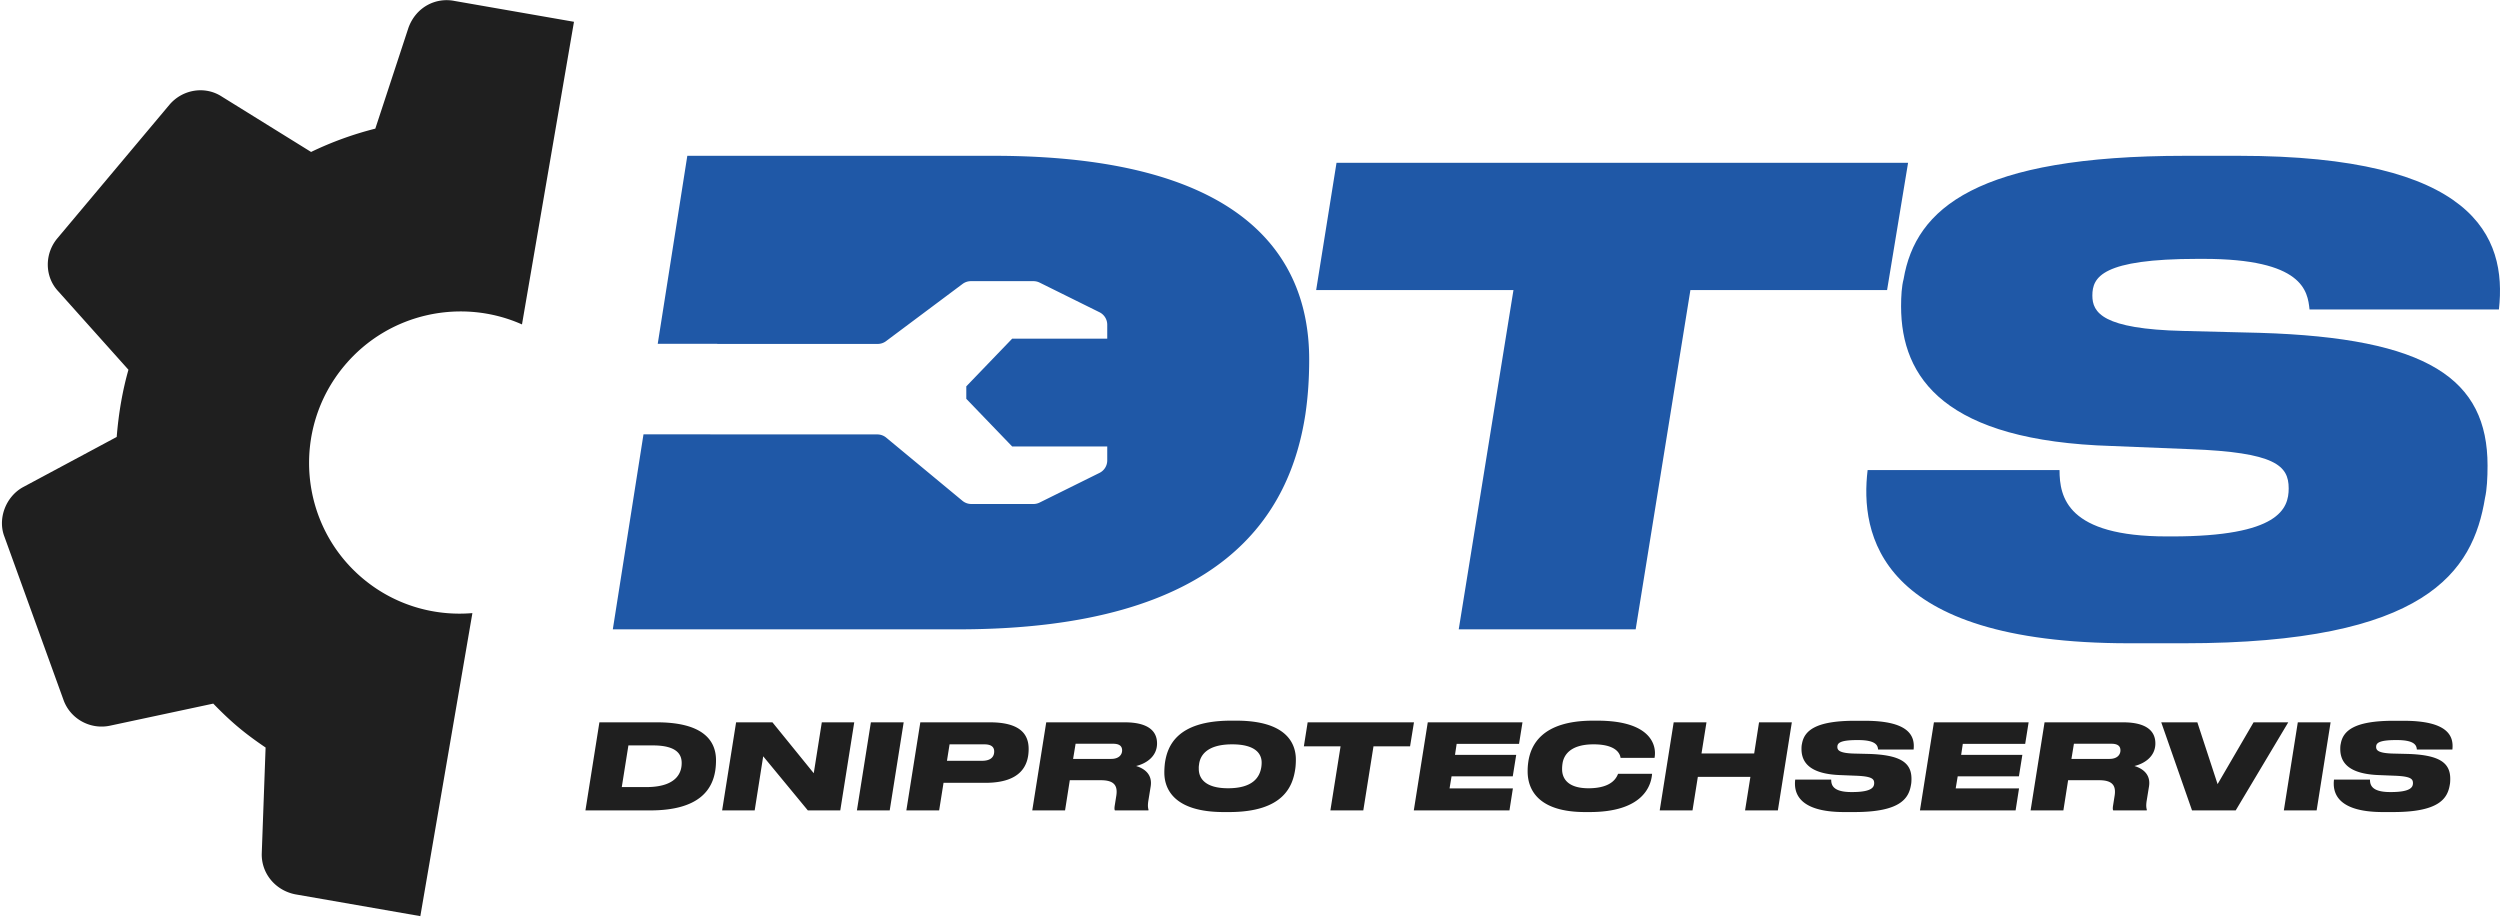
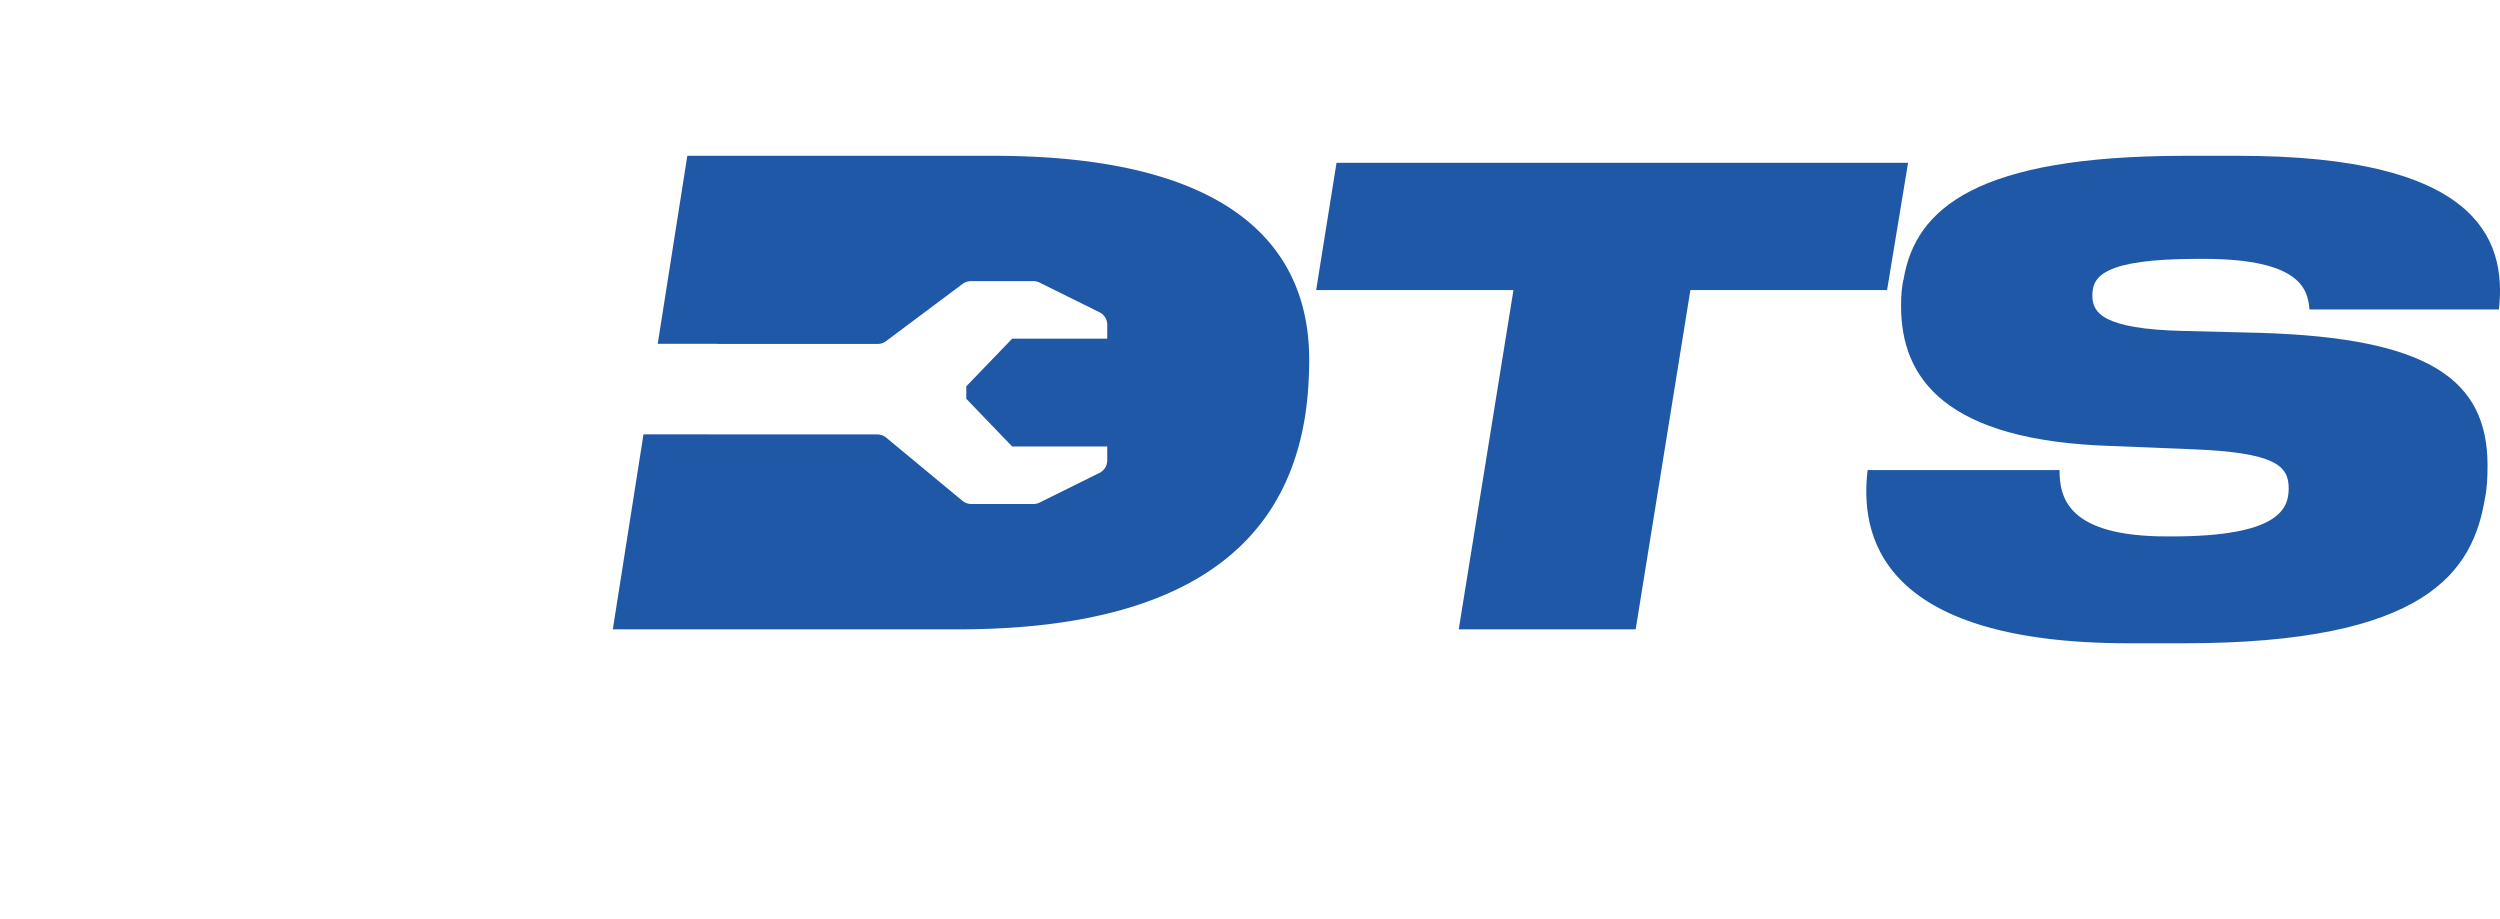
<svg xmlns="http://www.w3.org/2000/svg" width="359" height="132" viewBox="0 0 359 132">
  <title>Group 2</title>
  <g fill="none" fill-rule="nonzero">
    <path fill="#1F58A7" d="M313.608 92.374h-7.887c-36.17 0-38.618-15.798-37.53-24.877h27.558c0 3.904 1.088 9.533 15.411 9.533h.725c15.411 0 16.771-3.995 16.771-6.9 0-3.269-1.904-5.175-14.142-5.63l-11.24-.453c-23.933-.726-30.279-9.715-30.279-20.065 0-1.453.091-2.905.363-3.904 1.722-10.169 10.516-17.704 40.431-17.704h7.705c33.723 0 38.528 11.53 37.35 22.062h-27.196c-.272-2.633-.907-7.263-15.23-7.263h-.816c-13.78 0-15.139 2.633-15.139 5.266 0 2.451 1.45 4.812 13.054 5.084l10.969.272c24.204.727 32.726 6.628 32.726 19.066 0 1.725-.091 3.45-.363 4.63-1.722 10.623-8.43 20.883-43.241 20.883ZM209.473 90.374l7.86-48.719H189l2.924-18.28H274l-3.016 18.28h-28.242l-7.86 48.72z" />
-     <path fill="#1F1F1F" d="m82.423 3.128-7.466 43.46c-8.616-3.84-19.106-1.694-25.483 5.906-7.706 9.183-6.528 22.898 2.625 30.578 4.552 3.82 10.23 5.438 15.737 4.97l-7.476 43.516-17.962-3.132c-2.895-.578-4.893-3.042-4.81-5.88l.551-15.201c-1.525-1.032-2.8-1.98-3.94-2.938-1.142-.958-2.299-2.049-3.575-3.368l-14.863 3.177c-2.841.588-5.701-1.017-6.655-3.74L.639 77.078c-1.001-2.565.162-5.738 2.655-7.116l13.465-7.216c.28-3.46.835-6.648 1.686-9.651L8.333 41.794c-1.917-2.063-1.971-5.336-.088-7.58l16.067-19.148c1.883-2.244 5.119-2.763 7.52-1.21l12.84 7.965a48.534 48.534 0 0 1 9.223-3.348L58.65 3.999c1.07-2.969 3.9-4.403 6.614-3.864l17.158 2.993ZM84.068 116.374l2.006-12.648h8.245c6.596 0 8.5 2.584 8.5 5.44a9.87 9.87 0 0 1-.102 1.462c-.408 2.635-2.176 5.746-9.35 5.746h-9.299Zm6.171-9.333-.952 5.984h3.519c4.896 0 5.083-2.635 5.083-3.468 0-1.156-.612-2.516-4.148-2.516h-3.502Zm15.464-3.315h5.219l5.933 7.31 1.156-7.31h4.658l-2.006 12.648h-4.658l-6.41-7.77-1.223 7.77h-4.675l2.006-12.648Zm24.065 0-2.006 12.648h-4.709l2.006-12.648h4.709Zm5.094 12.648h-4.71l2.007-12.648h9.979c4.267 0 5.576 1.632 5.576 3.825 0 2.312-1.071 4.862-6.205 4.862h-6.018l-.63 3.96Zm1.122-7.123h5.032c1.275 0 1.75-.578 1.75-1.343 0-.68-.475-1.02-1.41-1.02h-4.998l-.374 2.363Zm18.115-.272h5.457c1.156 0 1.581-.63 1.581-1.224 0-.561-.323-.952-1.292-.952h-5.389l-.357 2.176Zm-.476 3.06-.68 4.335h-4.709l2.006-12.648h11.271c3.298 0 4.641 1.207 4.641 3.026 0 1.989-1.717 2.94-3.009 3.247 1.343.408 2.363 1.309 2.091 2.958l-.323 1.989c-.136.799-.034 1.139.017 1.343l-.017.085h-4.81c-.069-.12-.086-.306-.018-.731l.221-1.394c.221-1.445-.323-2.21-2.21-2.21h-4.47Zm22.876 4.573h-.765c-7.106 0-8.534-3.281-8.534-5.661 0-.391.017-.833.085-1.394.34-2.295 1.598-6.07 9.486-6.07h.765c7.14 0 8.55 3.214 8.55 5.577 0 .39-.016.884-.084 1.343-.34 2.346-1.547 6.205-9.503 6.205Zm4.675-7.106c0-1.275-.901-2.618-4.233-2.618-3.655 0-4.624 1.615-4.76 2.924-.051.323-.034.408-.034.612 0 1.275.833 2.77 4.199 2.77 3.62 0 4.556-1.631 4.777-3.025.034-.221.05-.442.05-.663Zm9.87 6.868 1.462-9.197h-5.27l.544-3.451h15.266l-.56 3.45h-5.254l-1.462 9.198h-4.726Zm13.985-12.648h13.6l-.493 3.094h-8.96l-.237 1.58h8.789l-.493 3.078h-8.79l-.288 1.734h9.095l-.493 3.162h-13.736l2.006-12.648Zm23.25 12.886h-.647c-6.732 0-8.262-3.213-8.262-5.831 0-.476.017-.833.102-1.428.34-2.227 1.82-5.865 9.282-5.865h.63c7.683 0 8.55 3.536 8.21 5.338h-4.879c-.05-.34-.34-1.938-3.876-1.938-3.366 0-4.267 1.564-4.454 2.703a5.235 5.235 0 0 0-.068.867c0 1.36.85 2.737 3.791 2.737 3.621 0 4.097-1.785 4.25-2.074h4.88c-.137 1.853-1.446 5.49-8.96 5.49Zm10.057-.238 2.006-12.648h4.709l-.714 4.47h7.565l.697-4.47h4.709l-2.006 12.648h-4.71l.766-4.811h-7.548l-.765 4.81h-4.71Zm27.975.238h-1.479c-6.783 0-7.242-2.958-7.038-4.658h5.168c0 .73.204 1.785 2.89 1.785h.136c2.89 0 3.145-.748 3.145-1.292 0-.612-.357-.97-2.652-1.054l-2.108-.085c-4.488-.136-5.678-1.82-5.678-3.757 0-.272.017-.544.068-.731.323-1.904 1.972-3.315 7.582-3.315h1.445c6.324 0 7.225 2.159 7.004 4.13h-5.1c-.05-.492-.17-1.36-2.856-1.36h-.153c-2.584 0-2.839.494-2.839.987 0 .459.272.9 2.448.952l2.057.05c4.54.137 6.137 1.242 6.137 3.57 0 .324-.017.647-.068.868-.323 1.989-1.58 3.91-8.109 3.91Zm11.4-12.886h13.6l-.492 3.094h-8.96l-.237 1.58h8.789l-.493 3.078h-8.79l-.288 1.734h9.095l-.493 3.162h-13.736l2.006-12.648Zm19.748 5.253h5.457c1.156 0 1.581-.63 1.581-1.224 0-.561-.323-.952-1.292-.952h-5.389l-.357 2.176Zm-.476 3.06-.68 4.335h-4.709l2.006-12.648h11.271c3.298 0 4.641 1.207 4.641 3.026 0 1.989-1.717 2.94-3.009 3.247 1.343.408 2.363 1.309 2.091 2.958l-.323 1.989c-.136.799-.034 1.139.017 1.343l-.017.085h-4.81c-.069-.12-.086-.306-.018-.731l.221-1.394c.221-1.445-.323-2.21-2.21-2.21h-4.47Zm17.793 4.335-4.42-12.648h5.185l2.907 8.874 5.168-8.874h4.98l-7.547 12.648h-6.273Zm19.9-12.648-2.006 12.648h-4.709l2.006-12.648h4.71Zm9.004 12.886h-1.48c-6.782 0-7.241-2.958-7.037-4.658h5.168c0 .73.204 1.785 2.89 1.785h.136c2.89 0 3.145-.748 3.145-1.292 0-.612-.357-.97-2.652-1.054l-2.108-.085c-4.488-.136-5.678-1.82-5.678-3.757 0-.272.017-.544.068-.731.323-1.904 1.972-3.315 7.582-3.315h1.445c6.324 0 7.225 2.159 7.004 4.13h-5.1c-.051-.492-.17-1.36-2.856-1.36h-.153c-2.584 0-2.84.494-2.84.987 0 .459.273.9 2.449.952l2.057.05c4.539.137 6.137 1.242 6.137 3.57 0 .324-.017.647-.068.868-.323 1.989-1.581 3.91-8.11 3.91Z" />
    <path fill="#1F58A7" d="M92.405 62.374H102v.01h23.983a2 2 0 0 1 1.277.46l10.945 9.07a2 2 0 0 0 1.276.46h8.923a2 2 0 0 0 .888-.208l8.596-4.257A2 2 0 0 0 159 66.117v-2.002h-13.651l-6.589-6.846v-1.79l6.589-6.847H159v-2.001a2 2 0 0 0-1.112-1.793l-8.596-4.256a2 2 0 0 0-.888-.208h-8.98a2 2 0 0 0-1.197.398l-10.994 8.218a2 2 0 0 1-1.198.398H103v-.014h-8.55l4.248-27h43.971C177.846 22.374 188 36.266 188 51.62c0 2.833-.181 5.393-.544 7.86-2.176 14.167-11.605 30.893-49.864 30.893H88l4.405-28Z" />
  </g>
</svg>